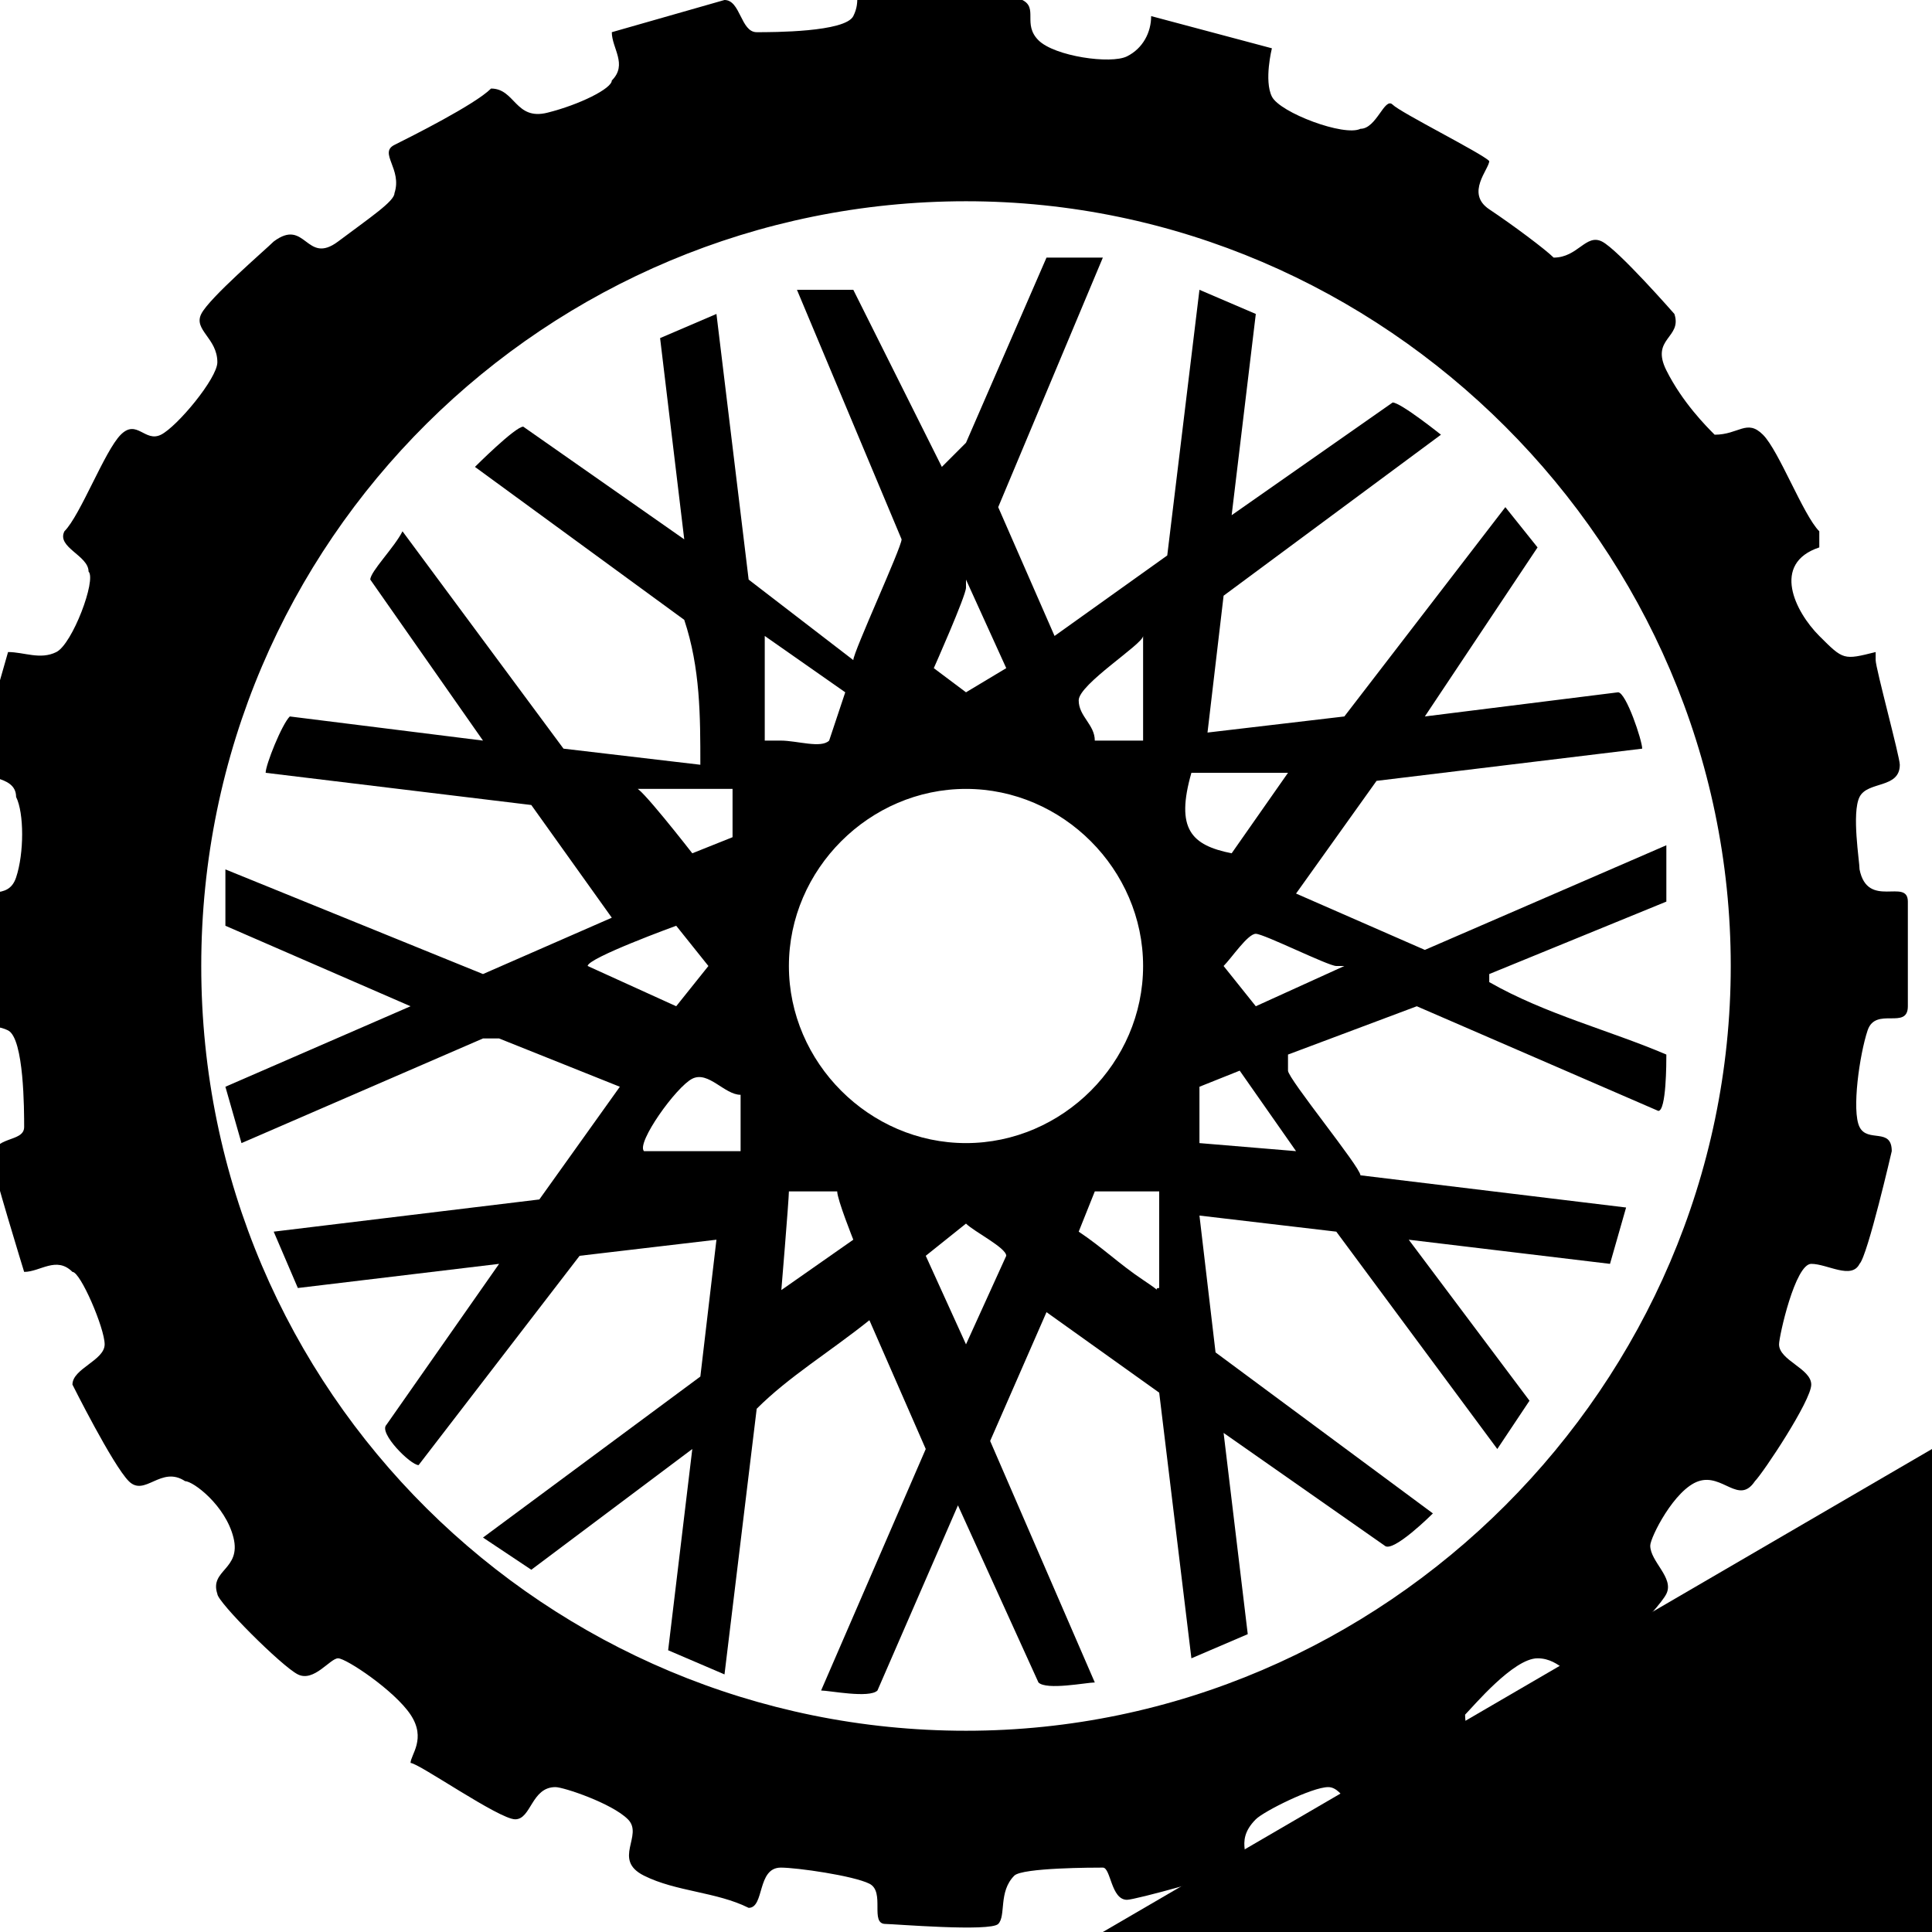
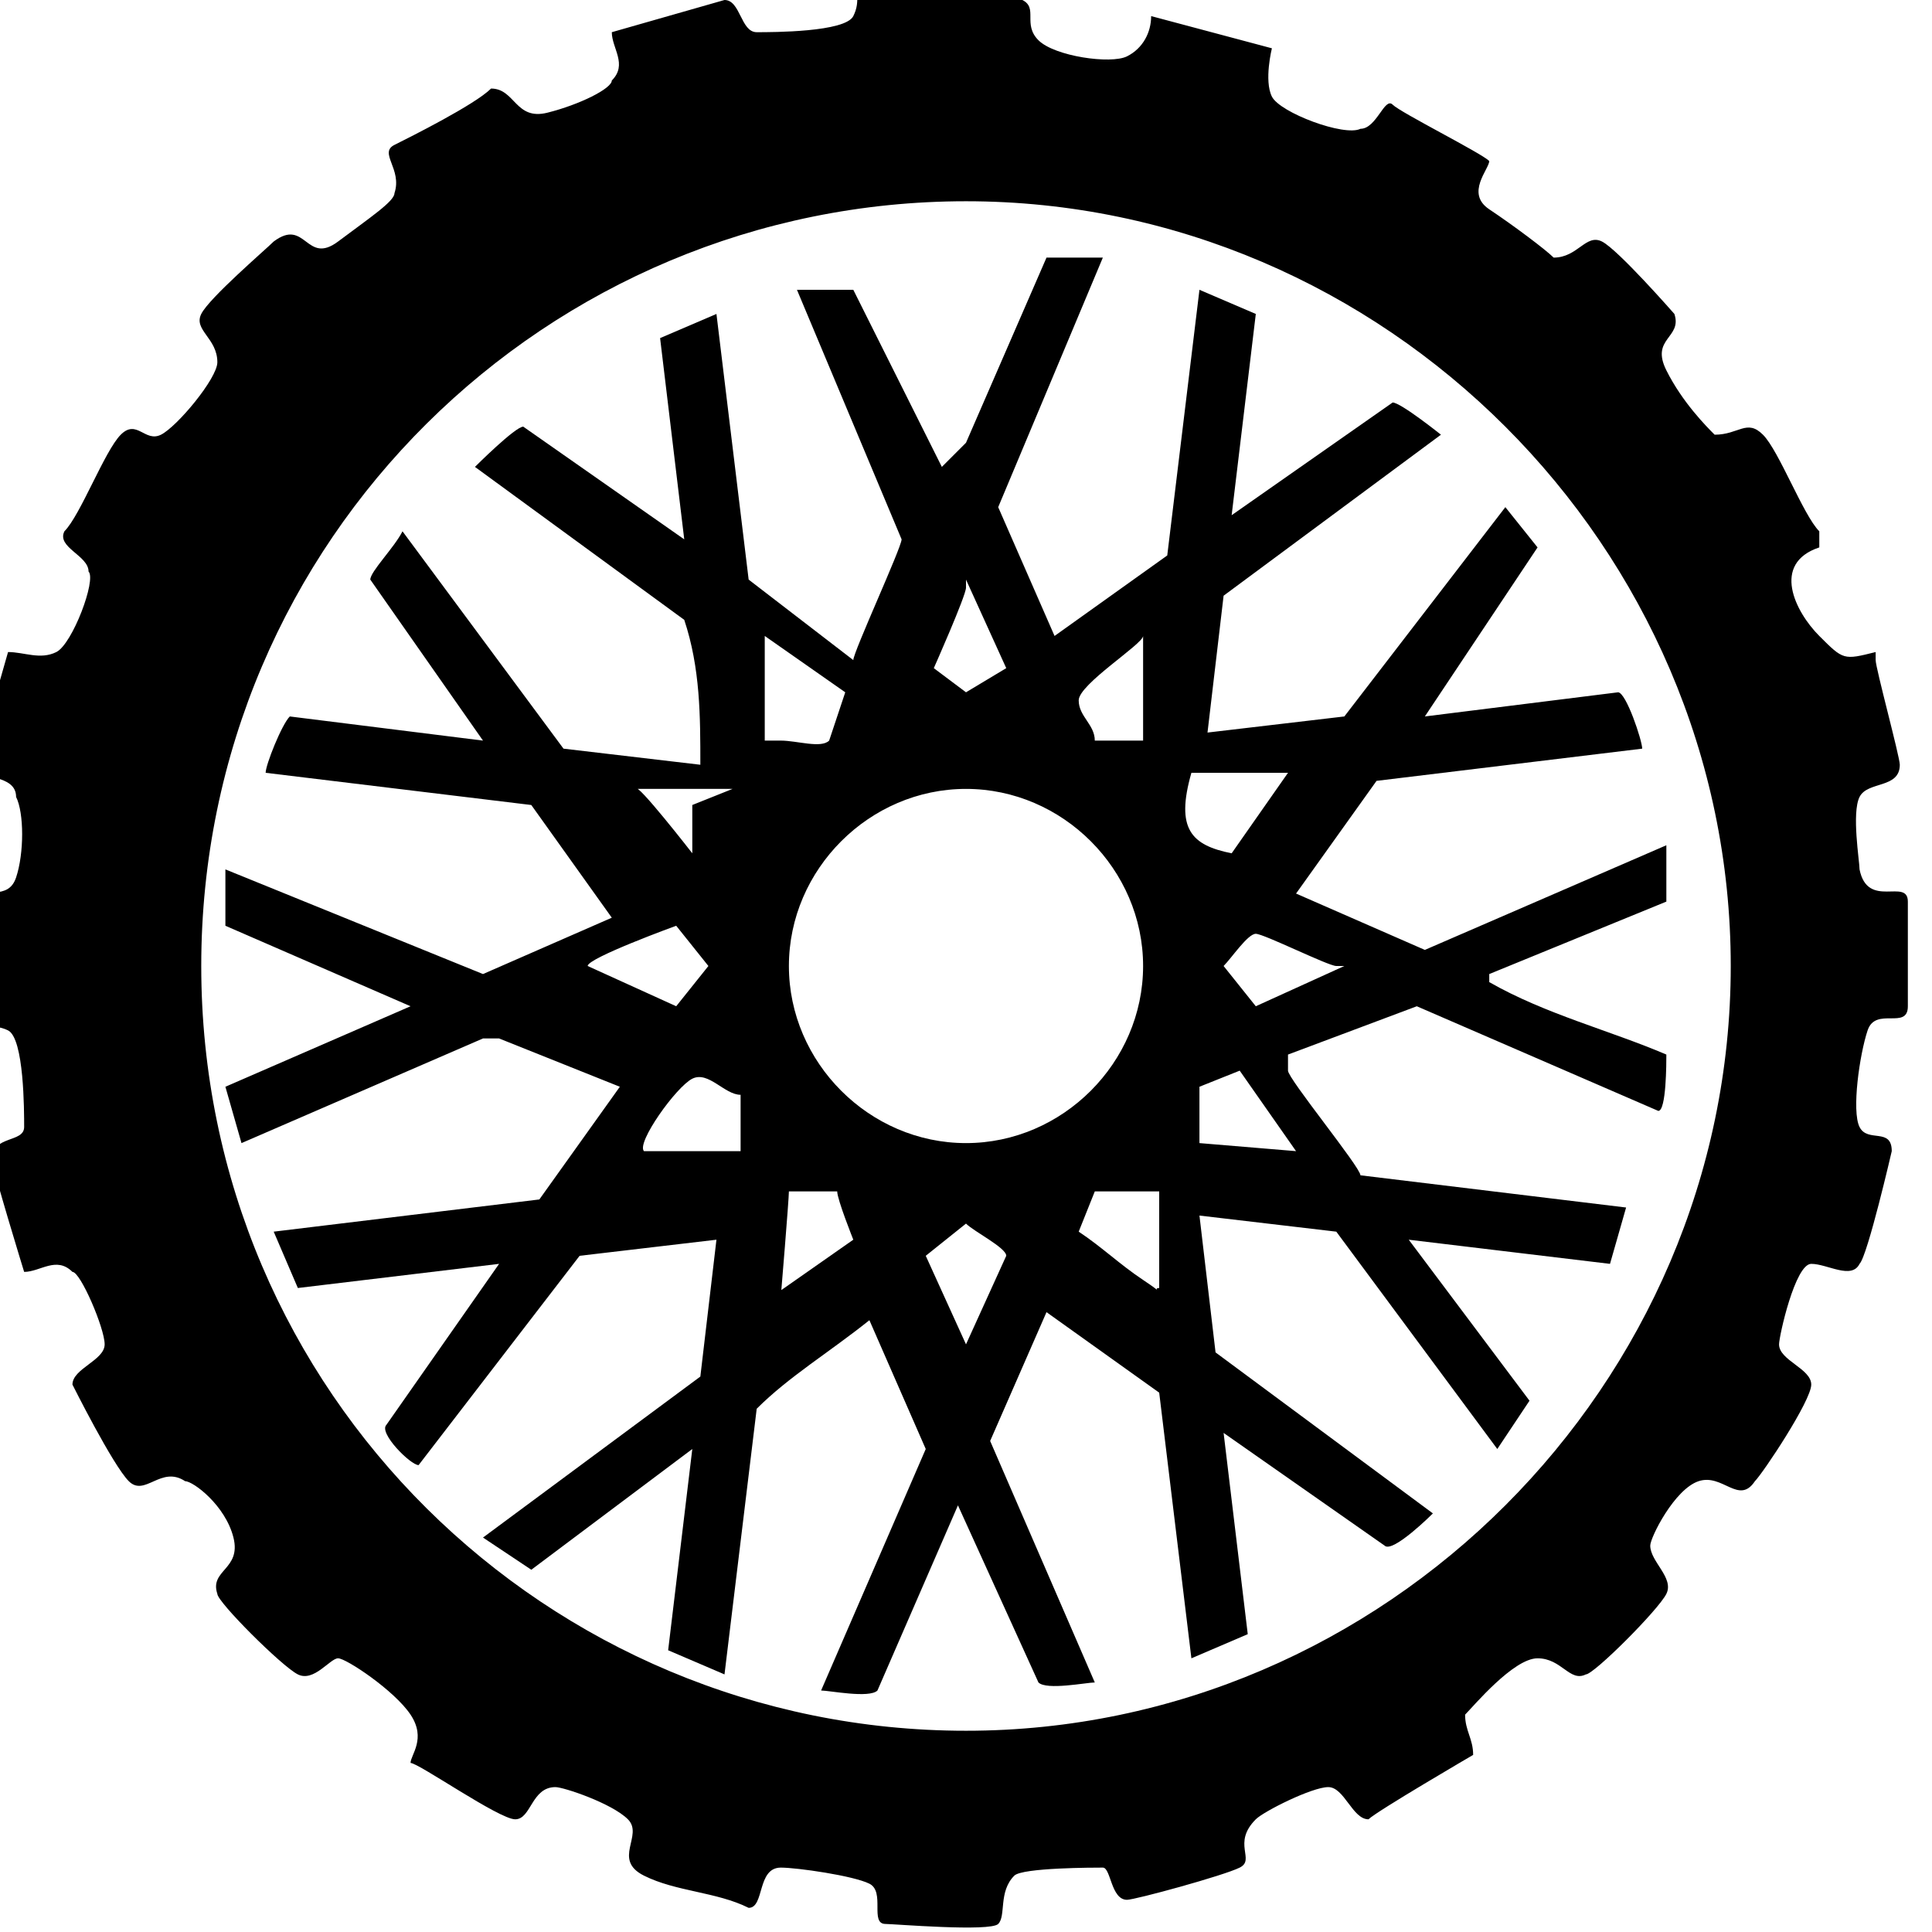
<svg xmlns="http://www.w3.org/2000/svg" id="Capa_1" width=".3in" height=".3in" version="1.1" viewBox="0 0 24 24">
  <defs>
    <style>
      .st0 {
        fill: none;
      }

      .st1 {
        fill: #231f20;
      }

      .st2 {
        clip-path: url(#clippath);
      }
    </style>
    <clipPath id="clippath">
-       <rect class="st0" y=".8" width="24" height="22.4" />
-     </clipPath>
+       </clipPath>
  </defs>
  <g class="st2">
    <path class="st1" d="M14,11.1h0,0" />
  </g>
  <g>
    <g>
      <path d="M12.7,0c.2.1,0,.3.2.5s.9.3,1.1.2.3-.3.3-.5l1.5.4c0,0-.1.4,0,.6s.9.5,1.1.4c.2,0,.3-.4.4-.3s1.1.6,1.2.7,0,0,0,0c0,.1-.3.4,0,.6s.7.5.8.6c.3,0,.4-.3.6-.2s.9.9.9.9c.1.3-.3.3-.1.7s.5.7.6.8c.3,0,.4-.2.6,0s.5,1,.7,1.2v.2c-.6.2-.3.8,0,1.1s.3.3.7.2c0,0,0,0,0,.1,0,.1.3,1.2.3,1.3,0,.3-.4.2-.5.4s0,.8,0,.9c.1.5.6.1.6.4s0,1.2,0,1.3c0,.3-.4,0-.5.3s-.2,1-.1,1.2.4,0,.4.3c0,0-.3,1.3-.4,1.4-.1.2-.4,0-.6,0s-.4.9-.4,1c0,.2.4.3.4.5s-.6,1.1-.7,1.2c-.2.3-.4-.1-.7,0s-.6.7-.6.8c0,.2.3.4.2.6s-.9,1-1,1c-.2.1-.3-.2-.6-.2s-.8.6-.9.7c0,.2.1.3.1.5,0,0-1.2.7-1.3.8-.2,0-.3-.4-.5-.4s-.8.3-.9.4c-.3.3,0,.5-.2.6s-1.3.4-1.4.4c-.2,0-.2-.4-.3-.4s-1,0-1.1.1c-.2.2-.1.5-.2.6s-1.3,0-1.4,0c-.2,0,0-.4-.2-.5s-.9-.2-1.1-.2c-.3,0-.2.5-.4.5-.4-.2-.9-.2-1.3-.4s0-.5-.2-.7-.8-.4-.9-.4c-.3,0-.3.4-.5.4s-1.2-.7-1.3-.7c0-.1.2-.3,0-.6s-.8-.7-.9-.7-.3.3-.5.2-1-.9-1-1c-.1-.3.3-.3.2-.7s-.5-.7-.6-.7c-.3-.2-.5.2-.7,0s-.7-1.2-.7-1.2c0-.2.4-.3.4-.5s-.3-.9-.4-.9c-.2-.2-.4,0-.6,0,0,0-.4-1.3-.4-1.4,0-.3.4-.2.4-.4s0-1.1-.2-1.2-.4,0-.5-.1v-1.5c.2-.2.5,0,.6-.3s.1-.8,0-1c0-.3-.5-.2-.5-.4l.4-1.4c.2,0,.4.1.6,0s.5-.9.4-1c0-.2-.4-.3-.3-.5.2-.2.5-1,.7-1.2s.3.1.5,0,.7-.7.7-.9c0-.3-.3-.4-.2-.6s.8-.8.9-.9c.4-.3.4.3.8,0s.7-.5.7-.6c.1-.3-.2-.5,0-.6s1-.5,1.2-.7c.3,0,.3.4.7.3s.8-.3.8-.4c.2-.2,0-.4,0-.6l1.4-.4c.2,0,.2.4.4.4.2,0,1.1,0,1.2-.2s0-.3.1-.5h1.5ZM21.5,12c0-5.2-4.3-9.5-9.5-9.5S2.5,6.7,2.5,12s4.3,9.5,9.5,9.5,9.5-4.3,9.5-9.5Z" />
-       <path d="M12,5.5l1-2.3h.7s-1.3,3.1-1.3,3.1l.7,1.6,1.4-1,.4-3.3.7.3-.3,2.5,2-1.4c.1,0,.6.4.6.4l-2.7,2-.2,1.7,1.7-.2,2-2.6.4.5h0c0,0-1.4,2.1-1.4,2.1l2.4-.3c.1,0,.3.6.3.7l-3.3.4-1,1.4,1.6.7,3-1.3v.7c0,0-2.2.9-2.2.9,0,.1,0,0,0,.1.7.4,1.5.6,2.2.9,0,.1,0,.7-.1.7l-3-1.3-1.6.6c0,0,0,.1,0,.2,0,.1.9,1.2.9,1.3l3.3.4-.2.7-2.5-.3,1.5,2-.4.6-2-2.7-1.7-.2.2,1.7,2.7,2s-.5.5-.6.4l-2-1.4.3,2.5-.7.3-.4-3.3-1.4-1-.7,1.6,1.3,3c0,0,0,0,0,0-.1,0-.6.1-.7,0l-1-2.2-1,2.3c-.1.1-.6,0-.7,0l1.3-3-.7-1.6c-.5.4-1,.7-1.4,1.1l-.4,3.3-.7-.3.3-2.5-2,1.5-.6-.4,2.7-2,.2-1.7-1.7.2-2,2.6c-.1,0-.5-.4-.4-.5l1.4-2-2.5.3-.3-.7,3.3-.4,1-1.4-1.5-.6h-.2s-3,1.3-3,1.3l-.2-.7,2.3-1-2.3-1v-.7c0,0,3.2,1.3,3.2,1.3l1.6-.7-1-1.4-3.3-.4c0-.1.2-.6.3-.7l2.4.3-1.4-2c0-.1.3-.4.4-.6l2,2.7,1.7.2c0-.6,0-1.2-.2-1.8l-2.6-1.9c0,0,.5-.5.6-.5l2,1.4-.3-2.5.7-.3.4,3.3c0,0,1.3,1,1.3,1s0,0,0,0c0-.1.6-1.4.6-1.5l-1.3-3.1h.7s1.1,2.2,1.1,2.2ZM12,7.3c-.1,0,0,0,0,0,0,.1-.4,1-.4,1l.4.3.5-.3-.5-1.1ZM9.7,9.2c.2,0,.5.1.6,0l.2-.6-1-.7v1.3ZM14.2,9.1v-1.2c0,.1-.8.6-.8.8s.2.3.2.5h.6ZM16,9.6h-1.2c-.2.7,0,.9.5,1l.7-1ZM9.1,9.8h-1.2c0-.1.7.8.7.8l.5-.2v-.6ZM14.2,12c0-1.2-1-2.2-2.2-2.2s-2.2,1-2.2,2.2,1,2.2,2.2,2.2,2.2-1,2.2-2.2ZM16.7,12c0,0,0,0-.1,0-.1,0-.9-.4-1-.4-.1,0-.3.3-.4.4l.4.5,1.1-.5ZM7.3,12l1.1.5.4-.5-.4-.5c0,0-1.1.4-1.1.5ZM16.1,14.3l-.7-1-.5.2v.7s1.2.1,1.2.1ZM9.2,14.2v-.6c-.2,0-.4-.3-.6-.2s-.7.8-.6.9h1.2ZM9.6,16.1l1-.7c0,0-.2-.5-.2-.6h-.6c0,.1-.1,1.3-.1,1.3ZM14.2,14.8h-.6s-.2.5-.2.5c.3.2.5.4.8.6s.1.1.2.1v-1.2ZM12,16.7l.5-1.1c0-.1-.4-.3-.5-.4l-.5.4.5,1.1Z" />
+       <path d="M12,5.5l1-2.3h.7s-1.3,3.1-1.3,3.1l.7,1.6,1.4-1,.4-3.3.7.3-.3,2.5,2-1.4c.1,0,.6.4.6.4l-2.7,2-.2,1.7,1.7-.2,2-2.6.4.5h0c0,0-1.4,2.1-1.4,2.1l2.4-.3c.1,0,.3.6.3.7l-3.3.4-1,1.4,1.6.7,3-1.3v.7c0,0-2.2.9-2.2.9,0,.1,0,0,0,.1.7.4,1.5.6,2.2.9,0,.1,0,.7-.1.7l-3-1.3-1.6.6c0,0,0,.1,0,.2,0,.1.9,1.2.9,1.3l3.3.4-.2.7-2.5-.3,1.5,2-.4.6-2-2.7-1.7-.2.2,1.7,2.7,2s-.5.5-.6.4l-2-1.4.3,2.5-.7.3-.4-3.3-1.4-1-.7,1.6,1.3,3c0,0,0,0,0,0-.1,0-.6.1-.7,0l-1-2.2-1,2.3c-.1.1-.6,0-.7,0l1.3-3-.7-1.6c-.5.4-1,.7-1.4,1.1l-.4,3.3-.7-.3.3-2.5-2,1.5-.6-.4,2.7-2,.2-1.7-1.7.2-2,2.6c-.1,0-.5-.4-.4-.5l1.4-2-2.5.3-.3-.7,3.3-.4,1-1.4-1.5-.6h-.2s-3,1.3-3,1.3l-.2-.7,2.3-1-2.3-1v-.7c0,0,3.2,1.3,3.2,1.3l1.6-.7-1-1.4-3.3-.4c0-.1.2-.6.3-.7l2.4.3-1.4-2c0-.1.3-.4.4-.6l2,2.7,1.7.2c0-.6,0-1.2-.2-1.8l-2.6-1.9c0,0,.5-.5.6-.5l2,1.4-.3-2.5.7-.3.4,3.3c0,0,1.3,1,1.3,1s0,0,0,0c0-.1.6-1.4.6-1.5l-1.3-3.1h.7s1.1,2.2,1.1,2.2ZM12,7.3c-.1,0,0,0,0,0,0,.1-.4,1-.4,1l.4.3.5-.3-.5-1.1ZM9.7,9.2c.2,0,.5.1.6,0l.2-.6-1-.7v1.3ZM14.2,9.1v-1.2c0,.1-.8.6-.8.8s.2.3.2.5h.6ZM16,9.6h-1.2c-.2.7,0,.9.5,1l.7-1ZM9.1,9.8h-1.2c0-.1.7.8.7.8v-.6ZM14.2,12c0-1.2-1-2.2-2.2-2.2s-2.2,1-2.2,2.2,1,2.2,2.2,2.2,2.2-1,2.2-2.2ZM16.7,12c0,0,0,0-.1,0-.1,0-.9-.4-1-.4-.1,0-.3.3-.4.4l.4.5,1.1-.5ZM7.3,12l1.1.5.4-.5-.4-.5c0,0-1.1.4-1.1.5ZM16.1,14.3l-.7-1-.5.2v.7s1.2.1,1.2.1ZM9.2,14.2v-.6c-.2,0-.4-.3-.6-.2s-.7.8-.6.9h1.2ZM9.6,16.1l1-.7c0,0-.2-.5-.2-.6h-.6c0,.1-.1,1.3-.1,1.3ZM14.2,14.8h-.6s-.2.5-.2.5c.3.2.5.4.8.6s.1.1.2.1v-1.2ZM12,16.7l.5-1.1c0-.1-.4-.3-.5-.4l-.5.4.5,1.1Z" />
    </g>
-     <polygon points="13.7 24 24 18 24 24 13.7 24" />
  </g>
</svg>